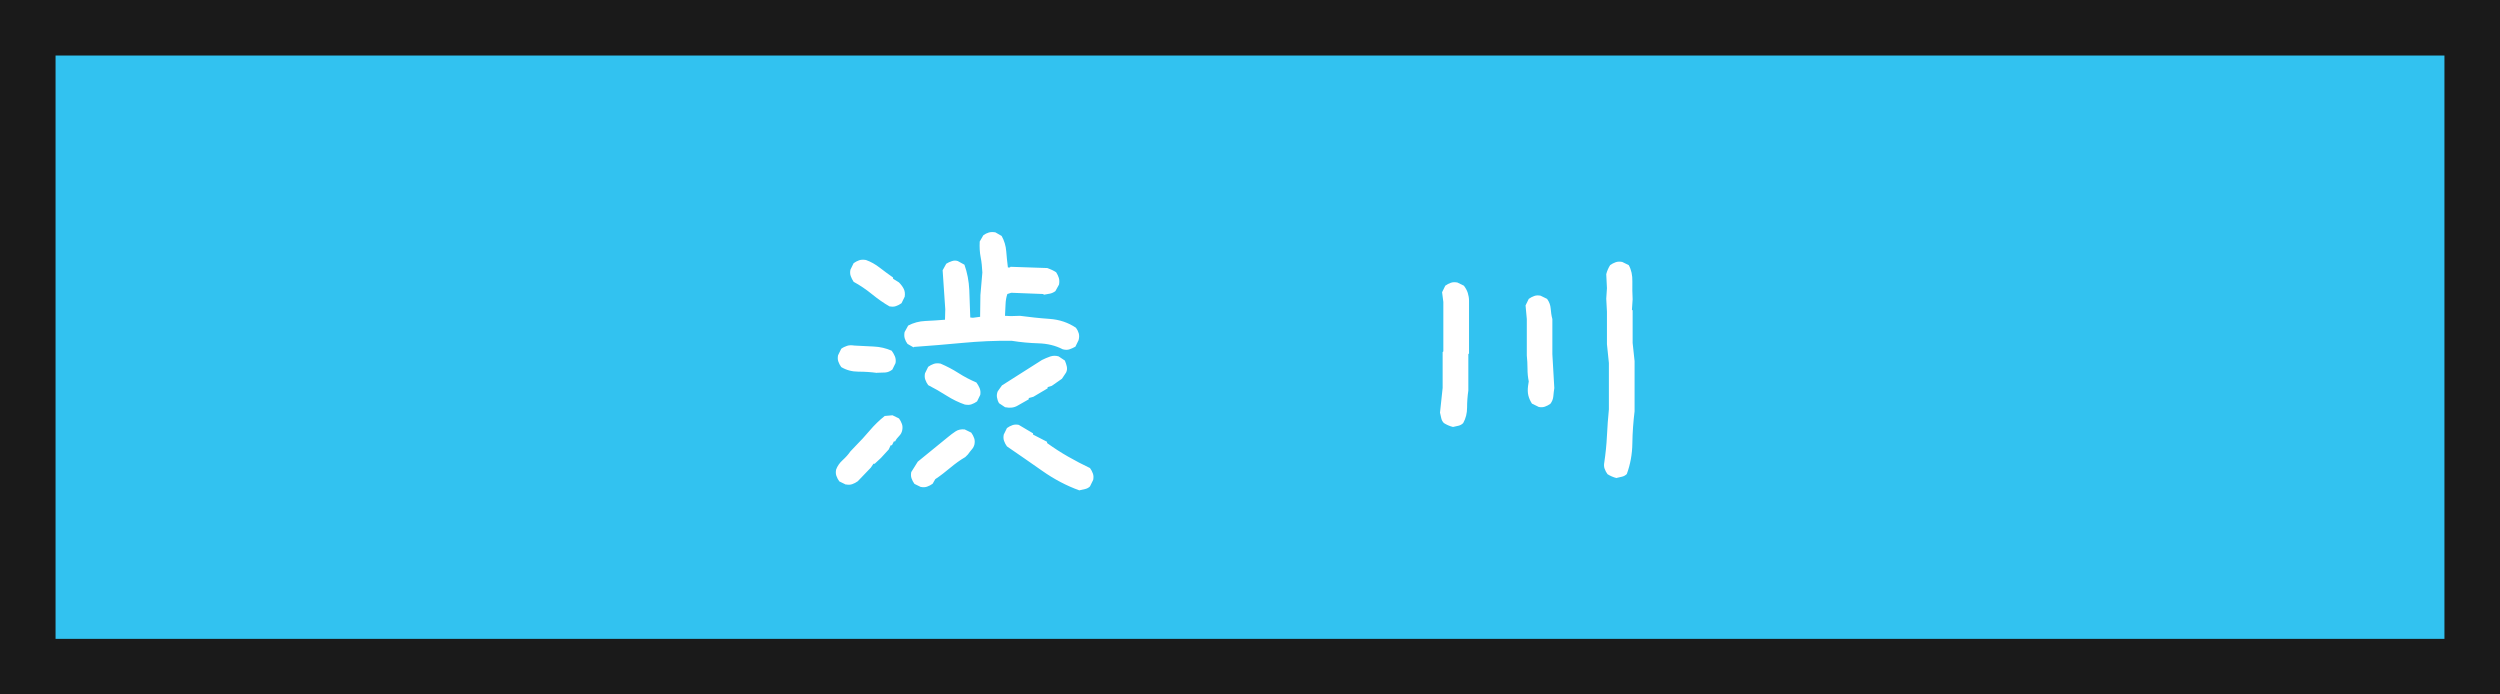
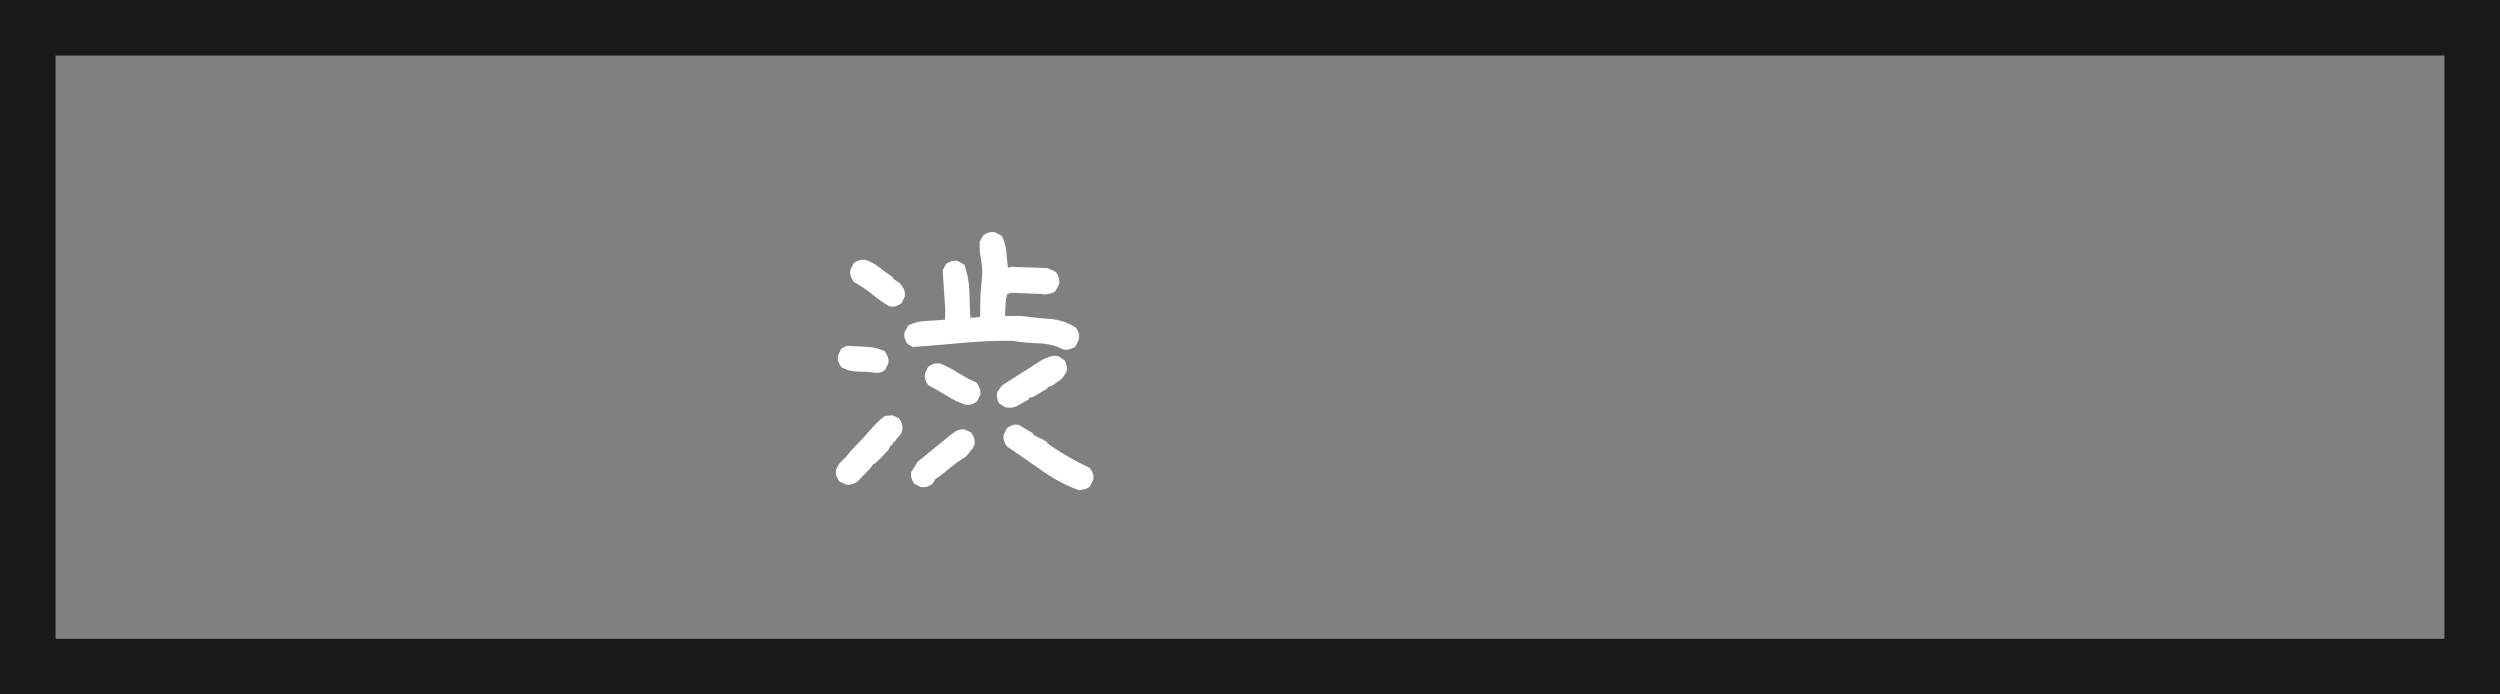
<svg xmlns="http://www.w3.org/2000/svg" id="b" data-name="レイヤー 2" viewBox="0 0 180 50">
  <rect x="0" y="0" width="180" height="50" fill="#808080" stroke="none" />
  <defs>
    <style>
      .d {
        fill: #fff;
      }

      .e {
        fill: #32c2f0;
      }

      .f {
        fill: #1a1a1a;
      }
    </style>
  </defs>
  <g id="c" data-name="メインコンテンツ">
    <g>
      <g>
-         <rect class="e" x="2" y="2" width="176" height="46" />
        <path class="f" d="m176,4v42H4V4h172m4-4H0v50h180V0h0Z" />
      </g>
      <g>
-         <path class="d" d="m60.9,34.89l-.47-.23c-.09-.12-.16-.26-.21-.4s-.05-.29-.02-.45c.09-.25.25-.48.47-.68s.41-.41.56-.63l.38-.4c.34-.34.68-.71,1.01-1.1s.69-.74,1.08-1.05l.56-.05.47.23c.09.12.16.26.21.4s.05.29.02.45-.11.3-.23.42-.22.25-.28.38h-.09l-.14.28h-.09l-.14.3-.56.61-.45.42h-.09l-.19.28-.94.98c-.12.09-.26.16-.4.21s-.29.05-.45.02Zm2.25-8.04c-.44-.06-.88-.09-1.34-.09s-.87-.11-1.24-.33c-.09-.12-.16-.26-.21-.4s-.05-.29-.02-.45l.23-.47c.12-.09.27-.16.42-.21s.33-.05.52-.02c.47.03.93.05,1.39.07s.89.12,1.3.3c.09.12.17.26.23.4s.08.3.05.49l-.23.47c-.16.12-.33.2-.52.21s-.38.02-.59.02Zm.91-4.78c-.44-.25-.86-.55-1.28-.89s-.86-.64-1.32-.89c-.09-.14-.16-.28-.21-.42s-.05-.29-.02-.45l.23-.47c.12-.09.26-.16.4-.21s.3-.05.49-.02c.34.12.68.31,1,.56s.64.48.95.7v.09l.42.26c.16.16.27.31.35.47s.1.34.07.56l-.23.47c-.12.09-.26.16-.4.21s-.29.05-.45.02Zm1.73,2.95l-.45-.26c-.09-.12-.16-.26-.2-.4s-.04-.29-.01-.45l.26-.47c.38-.2.79-.31,1.24-.33s.92-.05,1.41-.09l.02-.75-.19-2.81.26-.47c.12-.08.26-.14.41-.19s.29-.05.43,0l.47.26c.2.56.32,1.17.35,1.83s.05,1.31.07,1.97l.19.02.52-.07v-.14l.02-1.43.14-1.62c-.02-.38-.05-.74-.12-1.09s-.09-.73-.07-1.14l.26-.45c.12-.09.26-.16.4-.2s.3-.04.47-.01l.45.26c.19.34.3.71.33,1.1s.07.78.12,1.17h.14l.05-.05,2.65.09c.12.05.24.09.34.14s.2.1.29.16c.09.14.16.28.2.42s.04.3.01.47l-.26.47c-.12.09-.25.15-.38.18s-.27.05-.45.08l-.05-.05-2.3-.09-.28.09c-.08.23-.12.48-.13.75s-.02.54-.04.82l.42.02.66-.02c.69.09,1.39.17,2.12.22.73.05,1.36.27,1.91.64.09.12.16.26.2.4s.04.3-.01.49l-.23.47c-.14.08-.28.14-.42.19s-.3.05-.49,0c-.52-.27-1.1-.41-1.75-.43-.65-.02-1.29-.08-1.91-.18-1.2-.02-2.39.04-3.57.15s-2.35.21-3.5.29Zm.52,10.05l-.47-.23c-.09-.12-.16-.26-.21-.4s-.05-.29-.02-.45l.47-.75,2.16-1.76c.19-.16.38-.3.56-.42s.41-.17.66-.14l.47.23c.09.12.16.26.21.4s.05.29.02.45c-.03.12-.09.25-.19.36s-.19.24-.28.36l-.19.19c-.38.22-.73.48-1.08.77s-.7.57-1.08.82l-.19.33c-.12.09-.26.16-.4.21s-.29.05-.45.02Zm3.19-5.93c-.47-.16-.92-.38-1.36-.66s-.88-.53-1.31-.75c-.09-.12-.16-.26-.21-.4s-.05-.29-.02-.45l.23-.47c.12-.09.26-.16.4-.21s.3-.05.49-.02c.44.19.87.41,1.29.68s.85.49,1.29.68c.09.12.17.26.23.4s.08.3.05.49l-.23.47c-.12.09-.26.16-.4.21s-.29.05-.45.02Zm2.88.19l-.45-.3c-.08-.14-.13-.29-.15-.43-.02-.15,0-.29.06-.43l.3-.42,2.88-1.83c.19-.09.38-.18.59-.25s.41-.07.61-.01l.45.3c.06.14.11.29.14.43s.02.29-.05.43l-.3.45-.4.28-.33.23-.3.09v.09l-1.03.61-.33.09v.09c-.28.16-.55.31-.81.46s-.55.18-.88.11Zm5.34,5.98c-.94-.34-1.83-.81-2.68-1.41s-1.7-1.18-2.54-1.76c-.09-.12-.16-.26-.21-.4s-.05-.29-.02-.45l.23-.47c.12-.09.26-.16.4-.21s.29-.05.45-.02l1.03.61v.09l1.01.52v.09c.5.36,1.01.69,1.52.98s1.04.57,1.57.82c.09.12.16.26.21.4s.05.29.02.45l-.23.47c-.09.09-.21.16-.35.19s-.27.06-.4.09Z" />
-         <path class="d" d="m104.61,30.74c-.12-.03-.24-.07-.35-.12s-.21-.1-.3-.16c-.09-.09-.16-.21-.19-.35s-.06-.27-.09-.4l.19-1.78v-2.58l.05-.05v-3.56l-.09-.7.23-.47c.12-.09.26-.16.4-.21s.3-.05.47-.02l.47.23c.12.16.22.33.28.52s.09.38.09.56v3.8l-.05.05v2.62c-.06.41-.09.81-.09,1.22s-.09.78-.28,1.12c-.09.09-.2.16-.33.19s-.26.06-.4.09Zm6.16-1.45l-.47-.23c-.12-.19-.21-.38-.26-.59s-.05-.43-.02-.68l.05-.33c-.06-.28-.09-.59-.09-.91s-.02-.65-.05-.96v-2.62l-.09-.98.23-.47c.12-.09.26-.16.4-.21s.29-.05.45-.02l.47.23c.16.22.24.45.26.7s.05.5.12.75v2.53l.14,2.44c-.03.19-.05.38-.07.59s-.09.38-.21.54c-.12.09-.26.16-.4.21s-.29.05-.45.02Zm5.62,5.13c-.12-.03-.24-.07-.35-.12s-.21-.1-.3-.16c-.09-.12-.16-.26-.21-.4s-.05-.29-.02-.45c.09-.62.16-1.26.19-1.91s.08-1.29.14-1.91v-3.33l-.14-1.36v-2.34l-.05-.94.05-.75-.05-1.01c.03-.12.07-.24.12-.35s.1-.21.16-.3c.12-.09.26-.16.4-.21s.3-.05.47-.02l.47.23c.19.34.27.74.26,1.18s0,.87.02,1.28l-.05.75.05.05v2.34l.14,1.31v3.61c-.09.75-.15,1.52-.16,2.31s-.15,1.53-.4,2.21c-.09.09-.21.16-.34.19s-.26.06-.39.09Z" />
+         <path class="d" d="m60.9,34.89l-.47-.23c-.09-.12-.16-.26-.21-.4s-.05-.29-.02-.45c.09-.25.25-.48.47-.68s.41-.41.56-.63l.38-.4c.34-.34.68-.71,1.01-1.1s.69-.74,1.08-1.05l.56-.05.47.23c.09.12.16.26.21.4s.05.29.02.45-.11.3-.23.42-.22.25-.28.38h-.09l-.14.28h-.09l-.14.3-.56.61-.45.42h-.09l-.19.28-.94.98c-.12.09-.26.16-.4.21s-.29.05-.45.02Zm2.25-8.04c-.44-.06-.88-.09-1.34-.09s-.87-.11-1.24-.33c-.09-.12-.16-.26-.21-.4s-.05-.29-.02-.45l.23-.47c.12-.09.27-.16.42-.21c.47.03.93.05,1.39.07s.89.12,1.3.3c.09.12.17.26.23.4s.08.3.05.49l-.23.47c-.16.12-.33.2-.52.21s-.38.02-.59.02Zm.91-4.78c-.44-.25-.86-.55-1.28-.89s-.86-.64-1.32-.89c-.09-.14-.16-.28-.21-.42s-.05-.29-.02-.45l.23-.47c.12-.09.26-.16.4-.21s.3-.05.49-.02c.34.12.68.31,1,.56s.64.48.95.7v.09l.42.26c.16.16.27.31.35.47s.1.34.07.56l-.23.47c-.12.09-.26.16-.4.21s-.29.05-.45.02Zm1.73,2.95l-.45-.26c-.09-.12-.16-.26-.2-.4s-.04-.29-.01-.45l.26-.47c.38-.2.79-.31,1.24-.33s.92-.05,1.41-.09l.02-.75-.19-2.81.26-.47c.12-.08.26-.14.41-.19s.29-.05.43,0l.47.26c.2.56.32,1.17.35,1.83s.05,1.31.07,1.97l.19.02.52-.07v-.14l.02-1.43.14-1.62c-.02-.38-.05-.74-.12-1.09s-.09-.73-.07-1.14l.26-.45c.12-.09.26-.16.4-.2s.3-.04.47-.01l.45.26c.19.34.3.71.33,1.1s.07.78.12,1.17h.14l.05-.05,2.65.09c.12.05.24.09.34.14s.2.1.29.16c.09.14.16.28.2.42s.04.3.01.47l-.26.47c-.12.09-.25.15-.38.18s-.27.05-.45.08l-.05-.05-2.3-.09-.28.09c-.08.23-.12.48-.13.75s-.02.54-.04.82l.42.02.66-.02c.69.09,1.39.17,2.12.22.73.05,1.36.27,1.91.64.09.12.16.26.2.4s.04.3-.01.49l-.23.47c-.14.08-.28.14-.42.19s-.3.05-.49,0c-.52-.27-1.1-.41-1.75-.43-.65-.02-1.29-.08-1.91-.18-1.2-.02-2.39.04-3.57.15s-2.35.21-3.5.29Zm.52,10.05l-.47-.23c-.09-.12-.16-.26-.21-.4s-.05-.29-.02-.45l.47-.75,2.16-1.76c.19-.16.38-.3.56-.42s.41-.17.66-.14l.47.23c.09.12.16.26.21.4s.05.29.02.45c-.03.12-.09.25-.19.36s-.19.24-.28.36l-.19.19c-.38.22-.73.48-1.08.77s-.7.57-1.08.82l-.19.33c-.12.09-.26.16-.4.21s-.29.05-.45.02Zm3.19-5.93c-.47-.16-.92-.38-1.36-.66s-.88-.53-1.31-.75c-.09-.12-.16-.26-.21-.4s-.05-.29-.02-.45l.23-.47c.12-.09.26-.16.4-.21s.3-.05.49-.02c.44.19.87.41,1.29.68s.85.49,1.29.68c.09.12.17.26.23.4s.08.3.05.49l-.23.47c-.12.09-.26.16-.4.21s-.29.05-.45.02Zm2.88.19l-.45-.3c-.08-.14-.13-.29-.15-.43-.02-.15,0-.29.06-.43l.3-.42,2.88-1.83c.19-.09.38-.18.59-.25s.41-.07.61-.01l.45.3c.06.14.11.29.14.43s.02.29-.05.43l-.3.45-.4.28-.33.23-.3.09v.09l-1.03.61-.33.09v.09c-.28.16-.55.31-.81.46s-.55.18-.88.11Zm5.34,5.98c-.94-.34-1.83-.81-2.68-1.41s-1.7-1.18-2.54-1.76c-.09-.12-.16-.26-.21-.4s-.05-.29-.02-.45l.23-.47c.12-.09.26-.16.4-.21s.29-.05.45-.02l1.03.61v.09l1.01.52v.09c.5.36,1.01.69,1.52.98s1.04.57,1.57.82c.09.12.16.26.21.4s.05.29.02.45l-.23.47c-.09.09-.21.16-.35.19s-.27.06-.4.09Z" />
      </g>
    </g>
  </g>
</svg>